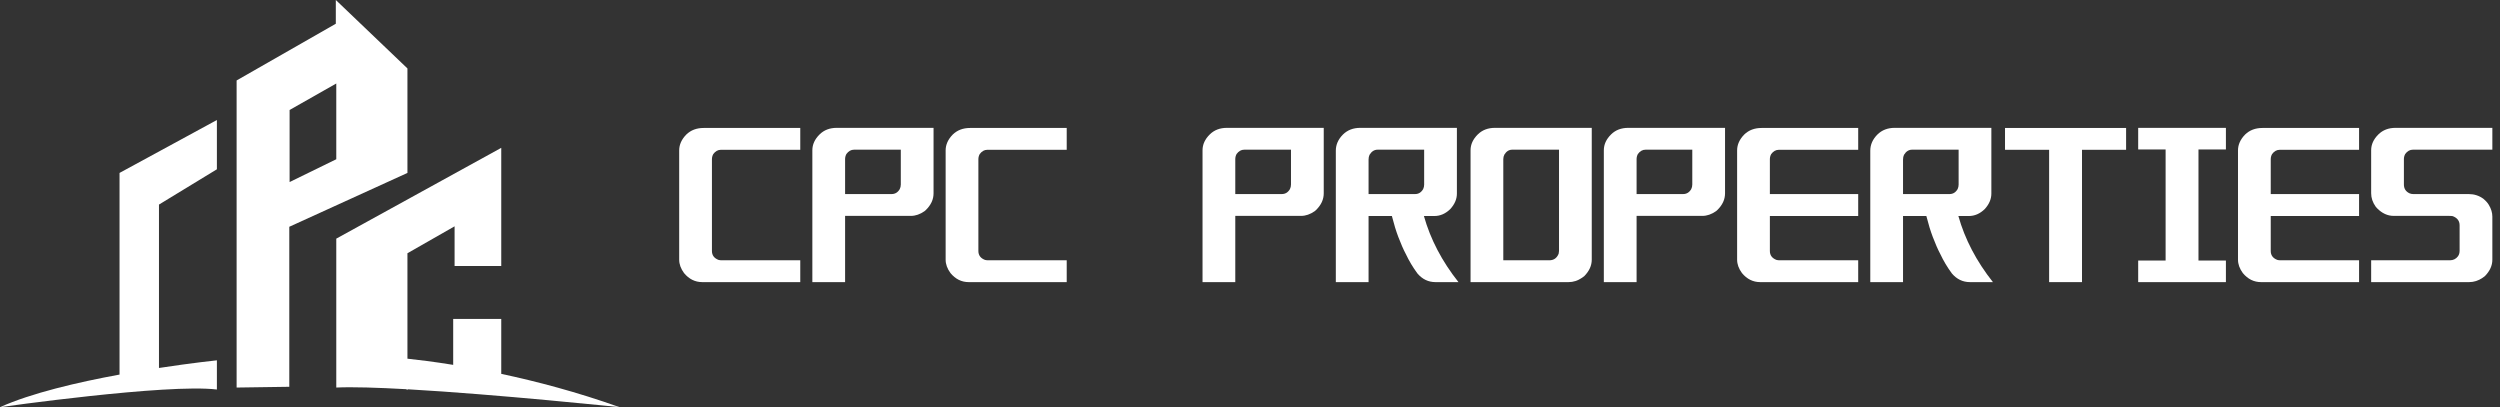
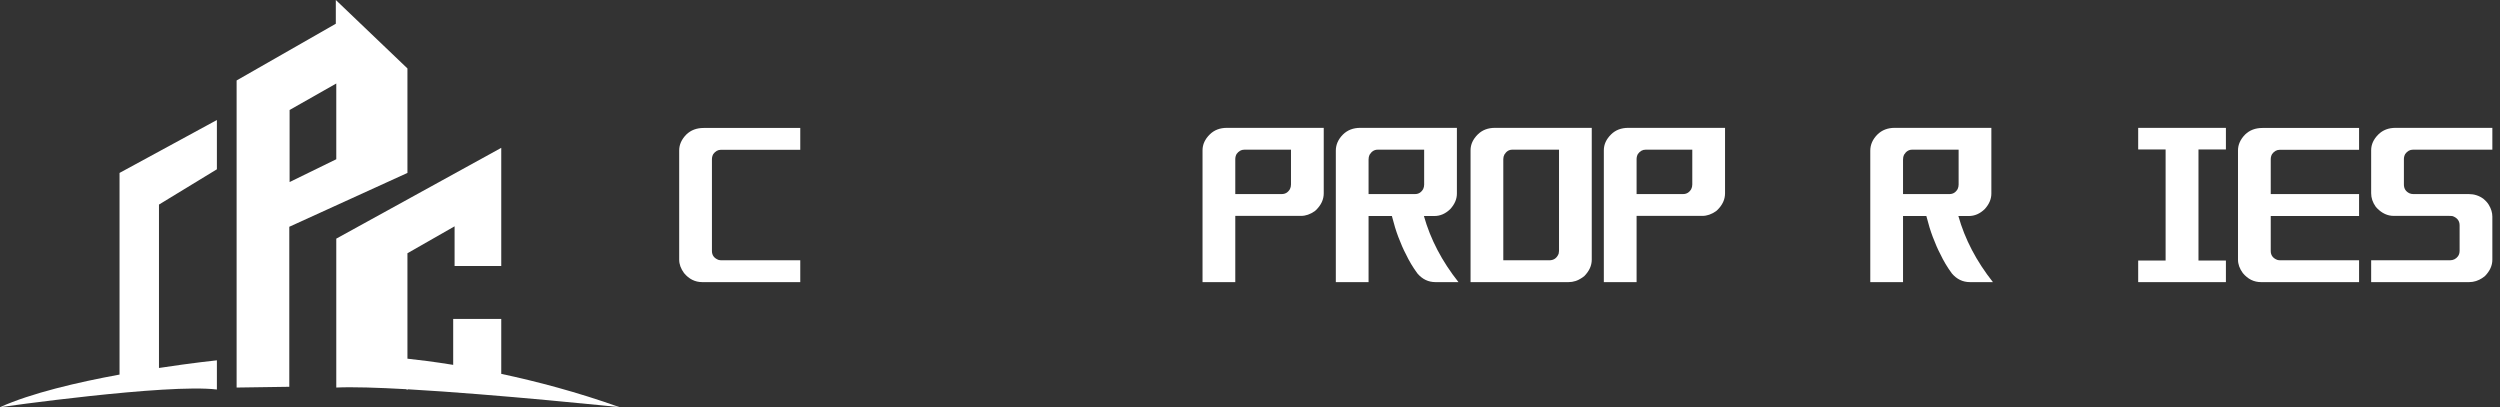
<svg xmlns="http://www.w3.org/2000/svg" width="307" height="50" viewBox="0 0 307 50" fill="none">
  <rect x="0" y="0" width="307" height="50" fill="#333333" stroke="none" />
  <g clip-path="url(#clip0_663_272)">
    <path d="M84.28 16.52C83.696 17.116 83.404 17.766 83.404 18.469V31.89C83.404 32.446 83.602 32.993 83.998 33.531C84.611 34.273 85.358 34.644 86.239 34.644H98.273V31.963H88.598C88.489 31.963 88.37 31.948 88.242 31.919C87.698 31.714 87.426 31.348 87.426 30.82V19.553C87.426 19.328 87.48 19.119 87.589 18.923C87.846 18.571 88.158 18.395 88.524 18.395H98.273V15.714H86.402C85.541 15.714 84.834 15.983 84.28 16.52Z" fill="white" />
-     <path d="M100.647 16.506C100.053 17.091 99.757 17.741 99.757 18.454V34.644H103.778V26.512H111.85C112.424 26.512 112.988 26.317 113.542 25.926L113.69 25.795C114.323 25.179 114.64 24.496 114.64 23.743V15.7H102.754C101.893 15.7 101.191 15.968 100.647 16.506ZM103.778 19.538C103.778 19.314 103.832 19.104 103.941 18.908C104.198 18.557 104.51 18.381 104.876 18.381H110.619V22.659C110.619 22.864 110.574 23.055 110.485 23.23C110.248 23.631 109.916 23.831 109.491 23.831H103.778V19.538Z" fill="white" />
-     <path d="M116.999 16.52C116.416 17.116 116.124 17.766 116.124 18.469V31.89C116.124 32.446 116.322 32.993 116.718 33.531C117.331 34.273 118.078 34.644 118.958 34.644H130.992V31.963H121.318C121.209 31.963 121.09 31.948 120.961 31.919C120.417 31.714 120.145 31.348 120.145 30.82V19.553C120.145 19.328 120.2 19.119 120.309 18.923C120.566 18.571 120.877 18.395 121.243 18.395H130.992V15.714H119.121C118.261 15.714 117.553 15.983 116.999 16.52Z" fill="white" />
    <path d="M148.562 16.506C147.968 17.091 147.671 17.741 147.671 18.454V34.644H151.693V26.512H159.765C160.339 26.512 160.902 26.317 161.457 25.926L161.605 25.795C162.238 25.179 162.555 24.496 162.555 23.743V15.7H150.669C149.808 15.7 149.106 15.968 148.562 16.506ZM151.693 19.538C151.693 19.314 151.747 19.104 151.856 18.908C152.113 18.557 152.425 18.381 152.791 18.381H158.533V22.659C158.533 22.864 158.489 23.055 158.4 23.23C158.162 23.631 157.831 23.831 157.406 23.831H151.693L151.693 19.538Z" fill="white" />
    <path d="M176.132 26.527C176.854 26.527 177.507 26.244 178.091 25.677C178.635 25.082 178.907 24.447 178.907 23.773V15.7H167.036C166.176 15.7 165.468 15.973 164.914 16.52C164.33 17.106 164.039 17.766 164.039 18.498V34.644H168.06V26.527H170.924C170.934 26.527 170.949 26.581 170.968 26.688C171.186 27.558 171.433 28.359 171.71 29.091C172.037 29.951 172.343 30.649 172.63 31.186C173.026 32.027 173.501 32.823 174.055 33.575C174.658 34.287 175.4 34.644 176.281 34.644H179.1C177.072 32.085 175.658 29.379 174.856 26.527L176.132 26.527ZM173.773 23.831H168.06V19.597C168.06 19.372 168.099 19.177 168.179 19.011C168.436 18.591 168.767 18.381 169.173 18.381H174.886V22.674C174.886 22.86 174.846 23.04 174.767 23.216C174.53 23.626 174.198 23.831 173.773 23.831Z" fill="white" />
    <path d="M181.474 16.506C180.881 17.091 180.584 17.741 180.584 18.454V34.644H192.618C193.202 34.644 193.751 34.468 194.265 34.117C194.404 34.009 194.498 33.941 194.547 33.911C195.161 33.287 195.467 32.612 195.467 31.89V15.7H183.581C182.721 15.7 182.018 15.968 181.474 16.506ZM184.605 19.538C184.605 19.343 184.65 19.157 184.739 18.982C184.986 18.581 185.308 18.381 185.703 18.381H191.446V30.82C191.446 30.908 191.431 31.02 191.402 31.157C191.184 31.694 190.803 31.963 190.259 31.963H184.605V19.538Z" fill="white" />
    <path d="M197.842 16.506C197.248 17.091 196.951 17.741 196.951 18.454V34.644H200.973V26.512H209.045C209.618 26.512 210.182 26.317 210.737 25.926L210.885 25.795C211.518 25.179 211.835 24.496 211.835 23.743V15.7H199.949C199.088 15.7 198.386 15.968 197.842 16.506ZM200.973 19.538C200.973 19.314 201.027 19.104 201.136 18.908C201.393 18.557 201.705 18.381 202.071 18.381H207.813V22.659C207.813 22.864 207.769 23.055 207.68 23.23C207.442 23.631 207.111 23.831 206.686 23.831H200.973L200.973 19.538Z" fill="white" />
-     <path d="M214.194 16.52C213.61 17.116 213.318 17.766 213.318 18.469V31.89C213.318 32.446 213.516 32.993 213.912 33.531C214.525 34.273 215.272 34.644 216.153 34.644H228.187V31.963H218.512C218.403 31.963 218.284 31.948 218.156 31.919C217.612 31.714 217.34 31.348 217.34 30.82V26.527H228.187V23.831H217.34V19.553C217.34 19.328 217.394 19.119 217.503 18.923C217.76 18.571 218.072 18.396 218.438 18.396H228.187V15.714H216.316C215.455 15.714 214.748 15.983 214.194 16.52Z" fill="white" />
    <path d="M241.765 26.527C242.487 26.527 243.139 26.244 243.723 25.677C244.267 25.082 244.539 24.447 244.539 23.773V15.7H232.668C231.808 15.7 231.1 15.973 230.546 16.52C229.963 17.106 229.671 17.766 229.671 18.498V34.644H233.692V26.527H236.556C236.566 26.527 236.581 26.581 236.601 26.688C236.818 27.558 237.066 28.359 237.343 29.091C237.669 29.951 237.976 30.649 238.263 31.186C238.658 32.027 239.133 32.823 239.687 33.575C240.29 34.287 241.032 34.644 241.913 34.644H244.732C242.704 32.085 241.29 29.379 240.488 26.527L241.765 26.527ZM239.405 23.831H233.692V19.597C233.692 19.372 233.732 19.177 233.811 19.011C234.068 18.591 234.399 18.381 234.805 18.381H240.518V22.674C240.518 22.86 240.478 23.04 240.399 23.216C240.162 23.626 239.83 23.831 239.405 23.831Z" fill="white" />
-     <path d="M246.216 18.395H251.632V34.644H255.669V18.395H261.085V15.714H246.216V18.395Z" fill="white" />
    <path d="M262.598 15.7C262.578 15.7 262.569 15.709 262.569 15.729V18.337C262.569 18.347 262.578 18.352 262.598 18.352H265.937V31.992H262.598C262.578 31.992 262.569 32.002 262.569 32.021V34.615C262.569 34.634 262.578 34.644 262.598 34.644H273.327C273.336 34.644 273.342 34.634 273.342 34.615V32.021C273.342 32.002 273.336 31.992 273.327 31.992H269.973V18.352H273.327C273.336 18.352 273.342 18.347 273.342 18.337V15.729C273.342 15.709 273.336 15.7 273.327 15.7H262.598Z" fill="white" />
    <path d="M275.701 16.52C275.117 17.116 274.826 17.766 274.826 18.469V31.89C274.826 32.446 275.023 32.993 275.419 33.531C276.032 34.273 276.779 34.644 277.66 34.644H289.694V31.963H280.019C279.91 31.963 279.792 31.948 279.663 31.919C279.119 31.714 278.847 31.348 278.847 30.82V26.527H289.694V23.831H278.847V19.553C278.847 19.328 278.901 19.119 279.01 18.923C279.267 18.571 279.579 18.396 279.945 18.396H289.694V15.714H277.823C276.963 15.714 276.255 15.983 275.701 16.52Z" fill="white" />
    <path d="M295.363 18.908C295.62 18.557 295.931 18.381 296.297 18.381H306.061V15.7H294.175C293.315 15.7 292.612 15.968 292.068 16.506C291.475 17.091 291.178 17.741 291.178 18.454V23.729C291.178 24.305 291.361 24.852 291.727 25.37C291.846 25.497 291.905 25.565 291.905 25.575C292.518 26.2 293.201 26.512 293.953 26.512H300.764C300.942 26.512 301.085 26.522 301.194 26.542C301.758 26.757 302.04 27.133 302.04 27.67V30.791C302.04 31.064 301.971 31.294 301.832 31.479C301.585 31.802 301.258 31.963 300.853 31.963H291.178V34.644H303.212C303.796 34.644 304.345 34.468 304.859 34.117C305.018 33.99 305.112 33.921 305.141 33.911C305.755 33.287 306.061 32.612 306.061 31.89V26.6C306.061 26.122 305.918 25.643 305.631 25.165C305.483 24.91 305.255 24.657 304.949 24.402C304.424 24.022 303.826 23.831 303.153 23.831H296.342C296.184 23.831 296.035 23.802 295.897 23.743C295.432 23.529 295.199 23.167 295.199 22.659V19.538C295.199 19.314 295.254 19.104 295.363 18.908Z" fill="white" />
    <path d="M14.679 45.998C9.538 46.941 3.839 48.271 0 50C0 50 20.506 47.086 26.634 47.833V44.247C26.634 44.247 23.646 44.557 19.522 45.187V25.121L26.634 20.788V14.737L14.679 21.236L14.679 45.998Z" fill="white" />
-     <path d="M50.034 8.405L41.238 0V2.914L29.056 9.88V47.591L35.525 47.497V27.848L50.034 21.236V8.405ZM41.295 19.555L35.563 22.357V13.504L41.295 10.254V19.555Z" fill="white" />
+     <path d="M50.034 8.405L41.238 0V2.914L29.056 9.88V47.591L35.525 47.497V27.848L50.034 21.236V8.405ZM41.295 19.555L35.563 22.357V13.504L41.295 10.254Z" fill="white" />
    <path d="M61.554 39.167H55.652V44.805C53.27 44.42 51.345 44.185 50.034 44.047V31.098L55.823 27.792V32.667H61.554V18.155L41.295 29.305V47.59C43.284 47.5 46.366 47.596 49.891 47.793L50.034 47.908V47.801C60.979 48.421 76.082 50 76.082 50C70.858 48.136 65.852 46.826 61.554 45.911V39.167Z" fill="white" />
  </g>
  <defs>
    <clipPath id="clip0_663_272">
      <rect width="306.061" height="50" fill="white" />
    </clipPath>
  </defs>
</svg>